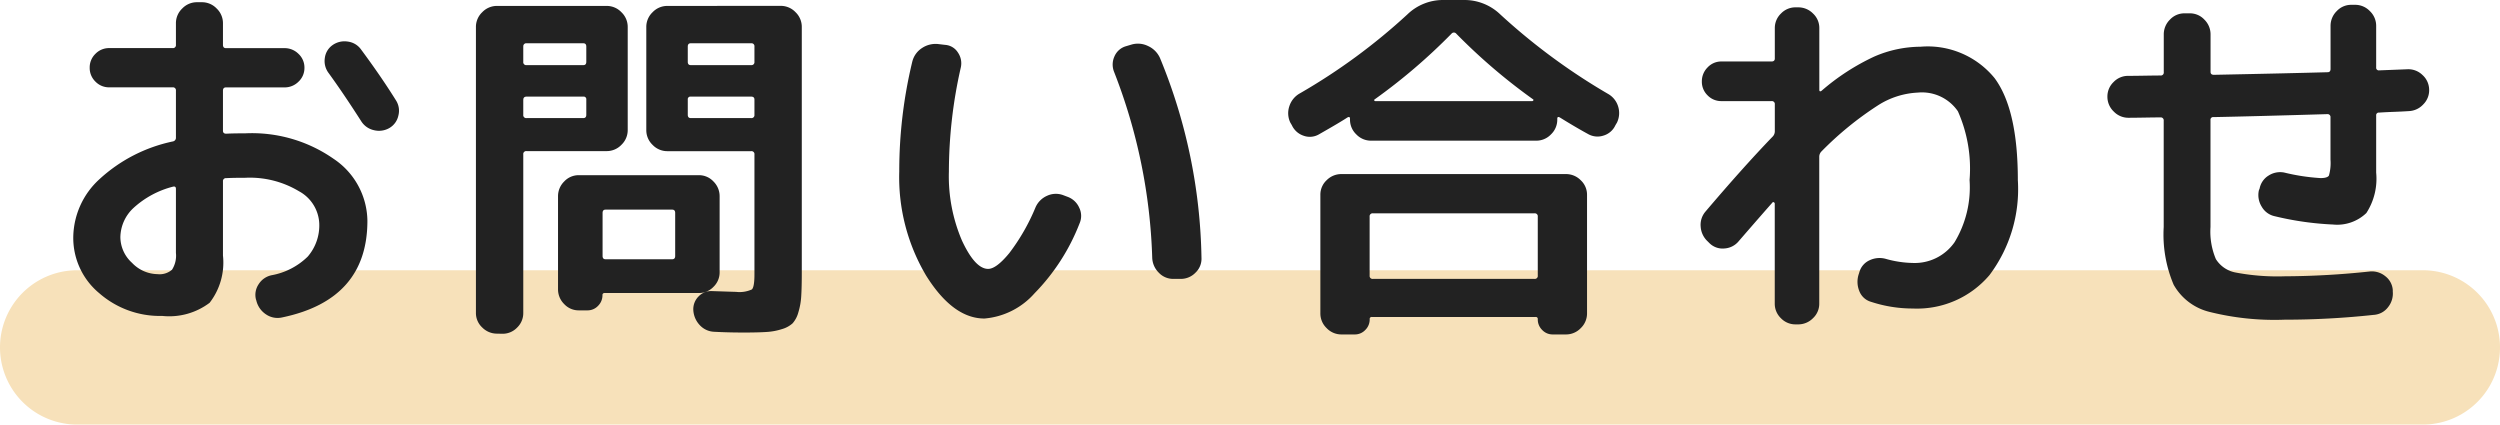
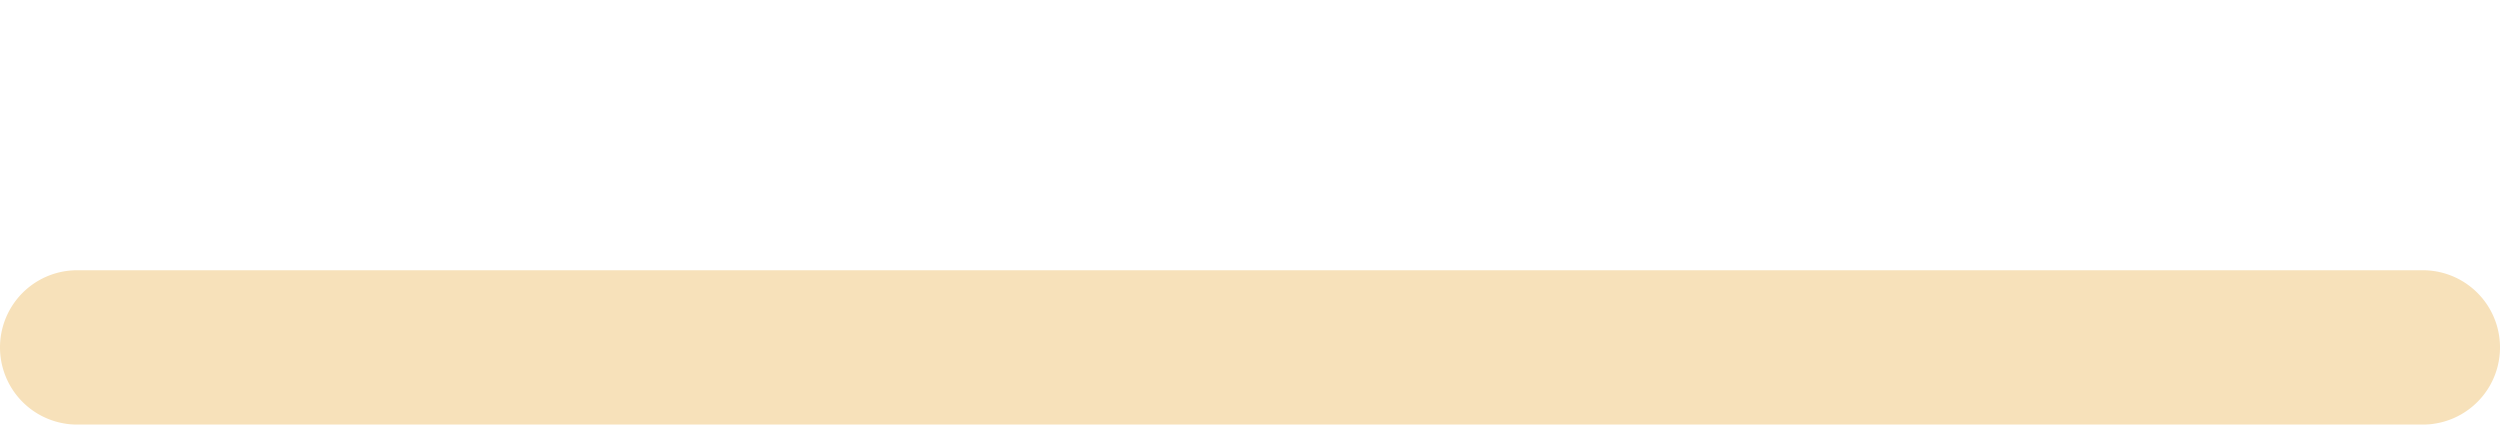
<svg xmlns="http://www.w3.org/2000/svg" width="162" height="27.512" viewBox="0 0 162 27.512">
  <g id="ttl_contact-sp" transform="translate(-5058.5 -16389.988)">
    <path id="パス_561" data-name="パス 561" d="M5 0h152a5 5 0 010 10H5A5 5 0 015 0z" transform="translate(5058.5 16407.5)" fill="#f7e1ba" />
-     <path id="パス_562" data-name="パス 562" d="M-69.792-7.416a5.966 5.966 0 00-2.544 1.368 2.638 2.638 0 00-.864 1.9 2.264 2.264 0 00.756 1.668 2.327 2.327 0 001.644.732 1.231 1.231 0 00.948-.288A1.692 1.692 0 00-69.6-3.12v-4.152q0-.192-.192-.144zm-.7 8.376a5.966 5.966 0 01-4.08-1.476 4.653 4.653 0 01-1.68-3.636A5.169 5.169 0 01-74.556-7.9a10.073 10.073 0 014.764-2.448.241.241 0 00.192-.264v-3.024a.191.191 0 00-.216-.216h-4.1a1.226 1.226 0 01-.9-.372 1.226 1.226 0 01-.372-.9 1.226 1.226 0 01.372-.9 1.226 1.226 0 01.9-.372h4.1a.191.191 0 00.216-.216V-18a1.314 1.314 0 01.408-.96 1.314 1.314 0 01.96-.408h.312a1.314 1.314 0 01.96.408 1.314 1.314 0 01.408.96v1.392q0 .216.192.216h3.792a1.266 1.266 0 01.912.372 1.207 1.207 0 01.384.9 1.207 1.207 0 01-.384.9 1.266 1.266 0 01-.912.372h-3.792q-.192 0-.192.216v2.592q0 .192.216.192.384-.024 1.224-.024a9.247 9.247 0 015.736 1.656 4.9 4.9 0 012.184 4.008q0 5.112-5.52 6.264a1.33 1.33 0 01-1.056-.2 1.481 1.481 0 01-.624-.9l-.024-.072a1.227 1.227 0 01.18-.984 1.3 1.3 0 01.828-.576 4.479 4.479 0 002.352-1.212 3.092 3.092 0 00.744-2.148 2.5 2.5 0 00-1.308-2.08 6.185 6.185 0 00-3.492-.876q-.84 0-1.224.024a.191.191 0 00-.216.216v4.8a4.252 4.252 0 01-.864 3.06 4.341 4.341 0 01-3.072.852zM-57.6-16.3q1.3 1.752 2.256 3.288a1.241 1.241 0 01.156 1 1.222 1.222 0 01-.588.8 1.345 1.345 0 01-1.008.132 1.3 1.3 0 01-.816-.588q-1.152-1.8-2.112-3.12a1.286 1.286 0 01-.24-.96 1.2 1.2 0 01.5-.84 1.34 1.34 0 011-.228 1.245 1.245 0 01.852.516zm8.808 18.408a1.333 1.333 0 01-.96-.4 1.275 1.275 0 01-.408-.94V-17.76a1.314 1.314 0 01.408-.96 1.314 1.314 0 01.96-.408h7.1a1.314 1.314 0 01.96.408 1.314 1.314 0 01.408.96v6.672a1.314 1.314 0 01-.408.96 1.314 1.314 0 01-.96.408h-5.184a.191.191 0 00-.216.216V.768a1.293 1.293 0 01-.4.948 1.293 1.293 0 01-.948.4zm1.7-18.6v.984a.191.191 0 00.216.216h3.676q.192 0 .192-.216v-.984q0-.216-.192-.216h-3.672a.191.191 0 00-.216.22zm0 3.432v.984a.191.191 0 00.216.216h3.676q.192 0 .192-.216v-.984a.17.17 0 00-.192-.192h-3.672q-.216.004-.216.196zm16.68-6.072a1.314 1.314 0 01.96.408 1.314 1.314 0 01.408.96v15.892q0 .984-.036 1.548a4.413 4.413 0 01-.188 1.056 1.753 1.753 0 01-.372.708 1.747 1.747 0 01-.684.372A4.022 4.022 0 01-31.332 2q-.54.036-1.476.036-1.008 0-1.9-.048a1.34 1.34 0 01-.936-.42A1.535 1.535 0 01-36.072.6a1.166 1.166 0 01.336-.9 1.141 1.141 0 01.912-.348q1.44.048 1.512.048a1.934 1.934 0 001.032-.156q.168-.156.168-.972V-9.5a.191.191 0 00-.216-.216h-5.424a1.314 1.314 0 01-.96-.408 1.314 1.314 0 01-.408-.96v-6.676a1.314 1.314 0 01.408-.96 1.314 1.314 0 01.96-.408zm-1.7 7.056v-.984q0-.192-.216-.192h-3.912a.17.17 0 00-.192.192v.984q0 .216.192.216h3.912a.191.191 0 00.216-.212zm0-3.432v-.984a.191.191 0 00-.216-.216h-3.912q-.192 0-.192.216v.984q0 .216.192.216h3.912a.191.191 0 00.216-.208zm-2.256 13.636a1.293 1.293 0 01-.4.948 1.293 1.293 0 01-.948.4h-6.1a.127.127 0 00-.144.144.961.961 0 01-.28.68.93.93 0 01-.7.3h-.552a1.275 1.275 0 01-.948-.408 1.333 1.333 0 01-.4-.96v-6.024a1.333 1.333 0 01.4-.96 1.275 1.275 0 01.948-.408h7.776a1.275 1.275 0 01.948.408 1.333 1.333 0 01.4.96zm-2.88-1.056v-2.784q0-.216-.192-.216h-4.32q-.192 0-.192.216v2.784q0 .216.192.216h4.32q.192 0 .192-.216zm30.912.12a35.974 35.974 0 00-2.472-12.048 1.267 1.267 0 01.024-1 1.157 1.157 0 01.744-.66l.336-.1a1.481 1.481 0 011.092.084 1.545 1.545 0 01.78.78A35.366 35.366 0 01-3.144-2.808a1.233 1.233 0 01-.384.96 1.314 1.314 0 01-.96.408h-.48a1.275 1.275 0 01-.948-.408 1.427 1.427 0 01-.42-.96zm-10.872 3.936q-2.04 0-3.78-2.784a12.476 12.476 0 01-1.74-6.744 30.169 30.169 0 01.84-7.1 1.467 1.467 0 01.636-.9 1.582 1.582 0 011.092-.252l.408.048a1.064 1.064 0 01.828.5 1.227 1.227 0 01.18.984 30.5 30.5 0 00-.768 6.72 10.57 10.57 0 00.852 4.488q.852 1.824 1.692 1.824.528 0 1.368-1.02a13.16 13.16 0 001.7-2.964 1.454 1.454 0 01.756-.756 1.351 1.351 0 011.044-.036l.264.1a1.313 1.313 0 01.768.708 1.2 1.2 0 01.024 1.02A13.4 13.4 0 01-13.968-.5a4.869 4.869 0 01-3.24 1.628zm23.136-9.36h14.544a1.333 1.333 0 01.96.4 1.275 1.275 0 01.408.948V.792a1.314 1.314 0 01-.408.96 1.314 1.314 0 01-.96.408h-.864a.921.921 0 01-.672-.288.948.948 0 01-.288-.7.127.127 0 00-.144-.144H7.9a.127.127 0 00-.144.144.948.948 0 01-.288.7.921.921 0 01-.672.288h-.868a1.314 1.314 0 01-.96-.408 1.314 1.314 0 01-.408-.96v-7.68a1.275 1.275 0 01.408-.948 1.333 1.333 0 01.96-.396zm12.72 6.576v-3.816a.191.191 0 00-.216-.216H7.968a.191.191 0 00-.216.216v3.816a.191.191 0 00.216.216h10.464a.191.191 0 00.216-.216zM2.712-11.4l-.1-.168a1.415 1.415 0 01-.06-1.068 1.457 1.457 0 01.684-.828 39.009 39.009 0 006.96-5.112 3.319 3.319 0 012.328-.936h1.344a3.348 3.348 0 012.352.936 40.279 40.279 0 006.96 5.136 1.408 1.408 0 01.672.816 1.427 1.427 0 01-.072 1.056l-.1.168a1.232 1.232 0 01-.768.672 1.234 1.234 0 01-1.008-.1q-.792-.432-1.8-1.056-.192-.12-.192.072v.048a1.314 1.314 0 01-.408.96 1.314 1.314 0 01-.96.408H7.848a1.314 1.314 0 01-.96-.408 1.314 1.314 0 01-.408-.96v-.048q0-.192-.192-.072-.432.288-1.824 1.08a1.177 1.177 0 01-1 .084 1.275 1.275 0 01-.752-.68zm5.376-1.68a.058.058 0 00-.036.072.057.057 0 00.06.048h10.176a.077.077 0 00.072-.048.047.047 0 00-.024-.072 37.495 37.495 0 01-4.968-4.248.2.2 0 00-.312 0 37.495 37.495 0 01-4.968 4.248zM29.52-5.808q2.448-2.88 4.32-4.824a.5.5 0 00.168-.36v-1.752a.191.191 0 00-.216-.216h-3.24a1.226 1.226 0 01-.9-.372 1.226 1.226 0 01-.372-.9 1.266 1.266 0 01.372-.912 1.207 1.207 0 01.9-.384h3.24q.216 0 .216-.192v-1.968a1.293 1.293 0 01.4-.948 1.293 1.293 0 01.948-.4h.168a1.333 1.333 0 01.96.4 1.275 1.275 0 01.408.948v3.988q0 .168.144.072a14.58 14.58 0 013.42-2.22 7.6 7.6 0 012.988-.636 5.594 5.594 0 014.8 2.028q1.512 2.028 1.512 6.612a9.27 9.27 0 01-1.836 6.156A6.154 6.154 0 0142.96.48a8.665 8.665 0 01-2.712-.432 1.151 1.151 0 01-.768-.708 1.575 1.575 0 01-.024-1.116l.044-.144a1.2 1.2 0 01.66-.732 1.507 1.507 0 011.044-.084 6.852 6.852 0 001.752.264 3.145 3.145 0 002.7-1.344 6.874 6.874 0 00.972-4.032 9.142 9.142 0 00-.756-4.452 2.824 2.824 0 00-2.6-1.212 5.233 5.233 0 00-2.6.84 21.261 21.261 0 00-3.64 2.972.488.488 0 00-.144.36v9.5a1.275 1.275 0 01-.408.948 1.333 1.333 0 01-.96.4h-.168a1.293 1.293 0 01-.948-.4 1.293 1.293 0 01-.4-.948v-6.48a.1.1 0 00-.06-.084q-.06-.036-.084.012-.432.48-2.184 2.5a1.3 1.3 0 01-.924.48 1.209 1.209 0 01-.972-.336l-.12-.12a1.425 1.425 0 01-.456-.948 1.324 1.324 0 01.316-.992zm27.408-6.072a1.314 1.314 0 01-.96-.408 1.314 1.314 0 01-.408-.96 1.293 1.293 0 01.4-.948 1.293 1.293 0 01.948-.4q.36 0 1.056-.012t1.032-.012a.191.191 0 00.216-.216v-2.444a1.333 1.333 0 01.4-.96 1.275 1.275 0 01.948-.408h.336a1.275 1.275 0 01.948.408 1.333 1.333 0 01.4.96v2.424q0 .192.216.192 4.968-.1 7.368-.168.192 0 .192-.216v-2.784a1.333 1.333 0 01.4-.96 1.275 1.275 0 01.948-.408h.24a1.314 1.314 0 01.96.408 1.314 1.314 0 01.408.96v2.688a.17.17 0 00.192.192l1.824-.072a1.307 1.307 0 01.972.36 1.3 1.3 0 01.444.936 1.287 1.287 0 01-.372.972 1.343 1.343 0 01-.948.444q-.336.024-.96.048t-.96.048a.17.17 0 00-.192.192v3.7a4.088 4.088 0 01-.636 2.616 2.729 2.729 0 01-2.172.744 19.608 19.608 0 01-3.76-.536 1.273 1.273 0 01-.852-.624 1.412 1.412 0 01-.18-1.056l.048-.12a1.259 1.259 0 01.588-.84 1.373 1.373 0 011-.192 13.27 13.27 0 002.352.36q.456 0 .552-.168a3.015 3.015 0 00.1-1.032V-11.9a.191.191 0 00-.216-.216q-4.848.144-7.368.192a.17.17 0 00-.192.192V-4.8a4.574 4.574 0 00.348 2.076 1.92 1.92 0 001.308.876 14.454 14.454 0 003.144.24 53.665 53.665 0 005.52-.312 1.37 1.37 0 011 .3 1.237 1.237 0 01.492.9v.1A1.407 1.407 0 0173.74.4a1.257 1.257 0 01-.924.492 53.664 53.664 0 01-5.784.312 17.352 17.352 0 01-4.9-.516 3.667 3.667 0 01-2.28-1.752 8.325 8.325 0 01-.644-3.736v-6.888a.191.191 0 00-.216-.216q-.336 0-1.032.012t-1.032.012z" transform="translate(5139.5 16409.5)" fill="#222" />
  </g>
</svg>